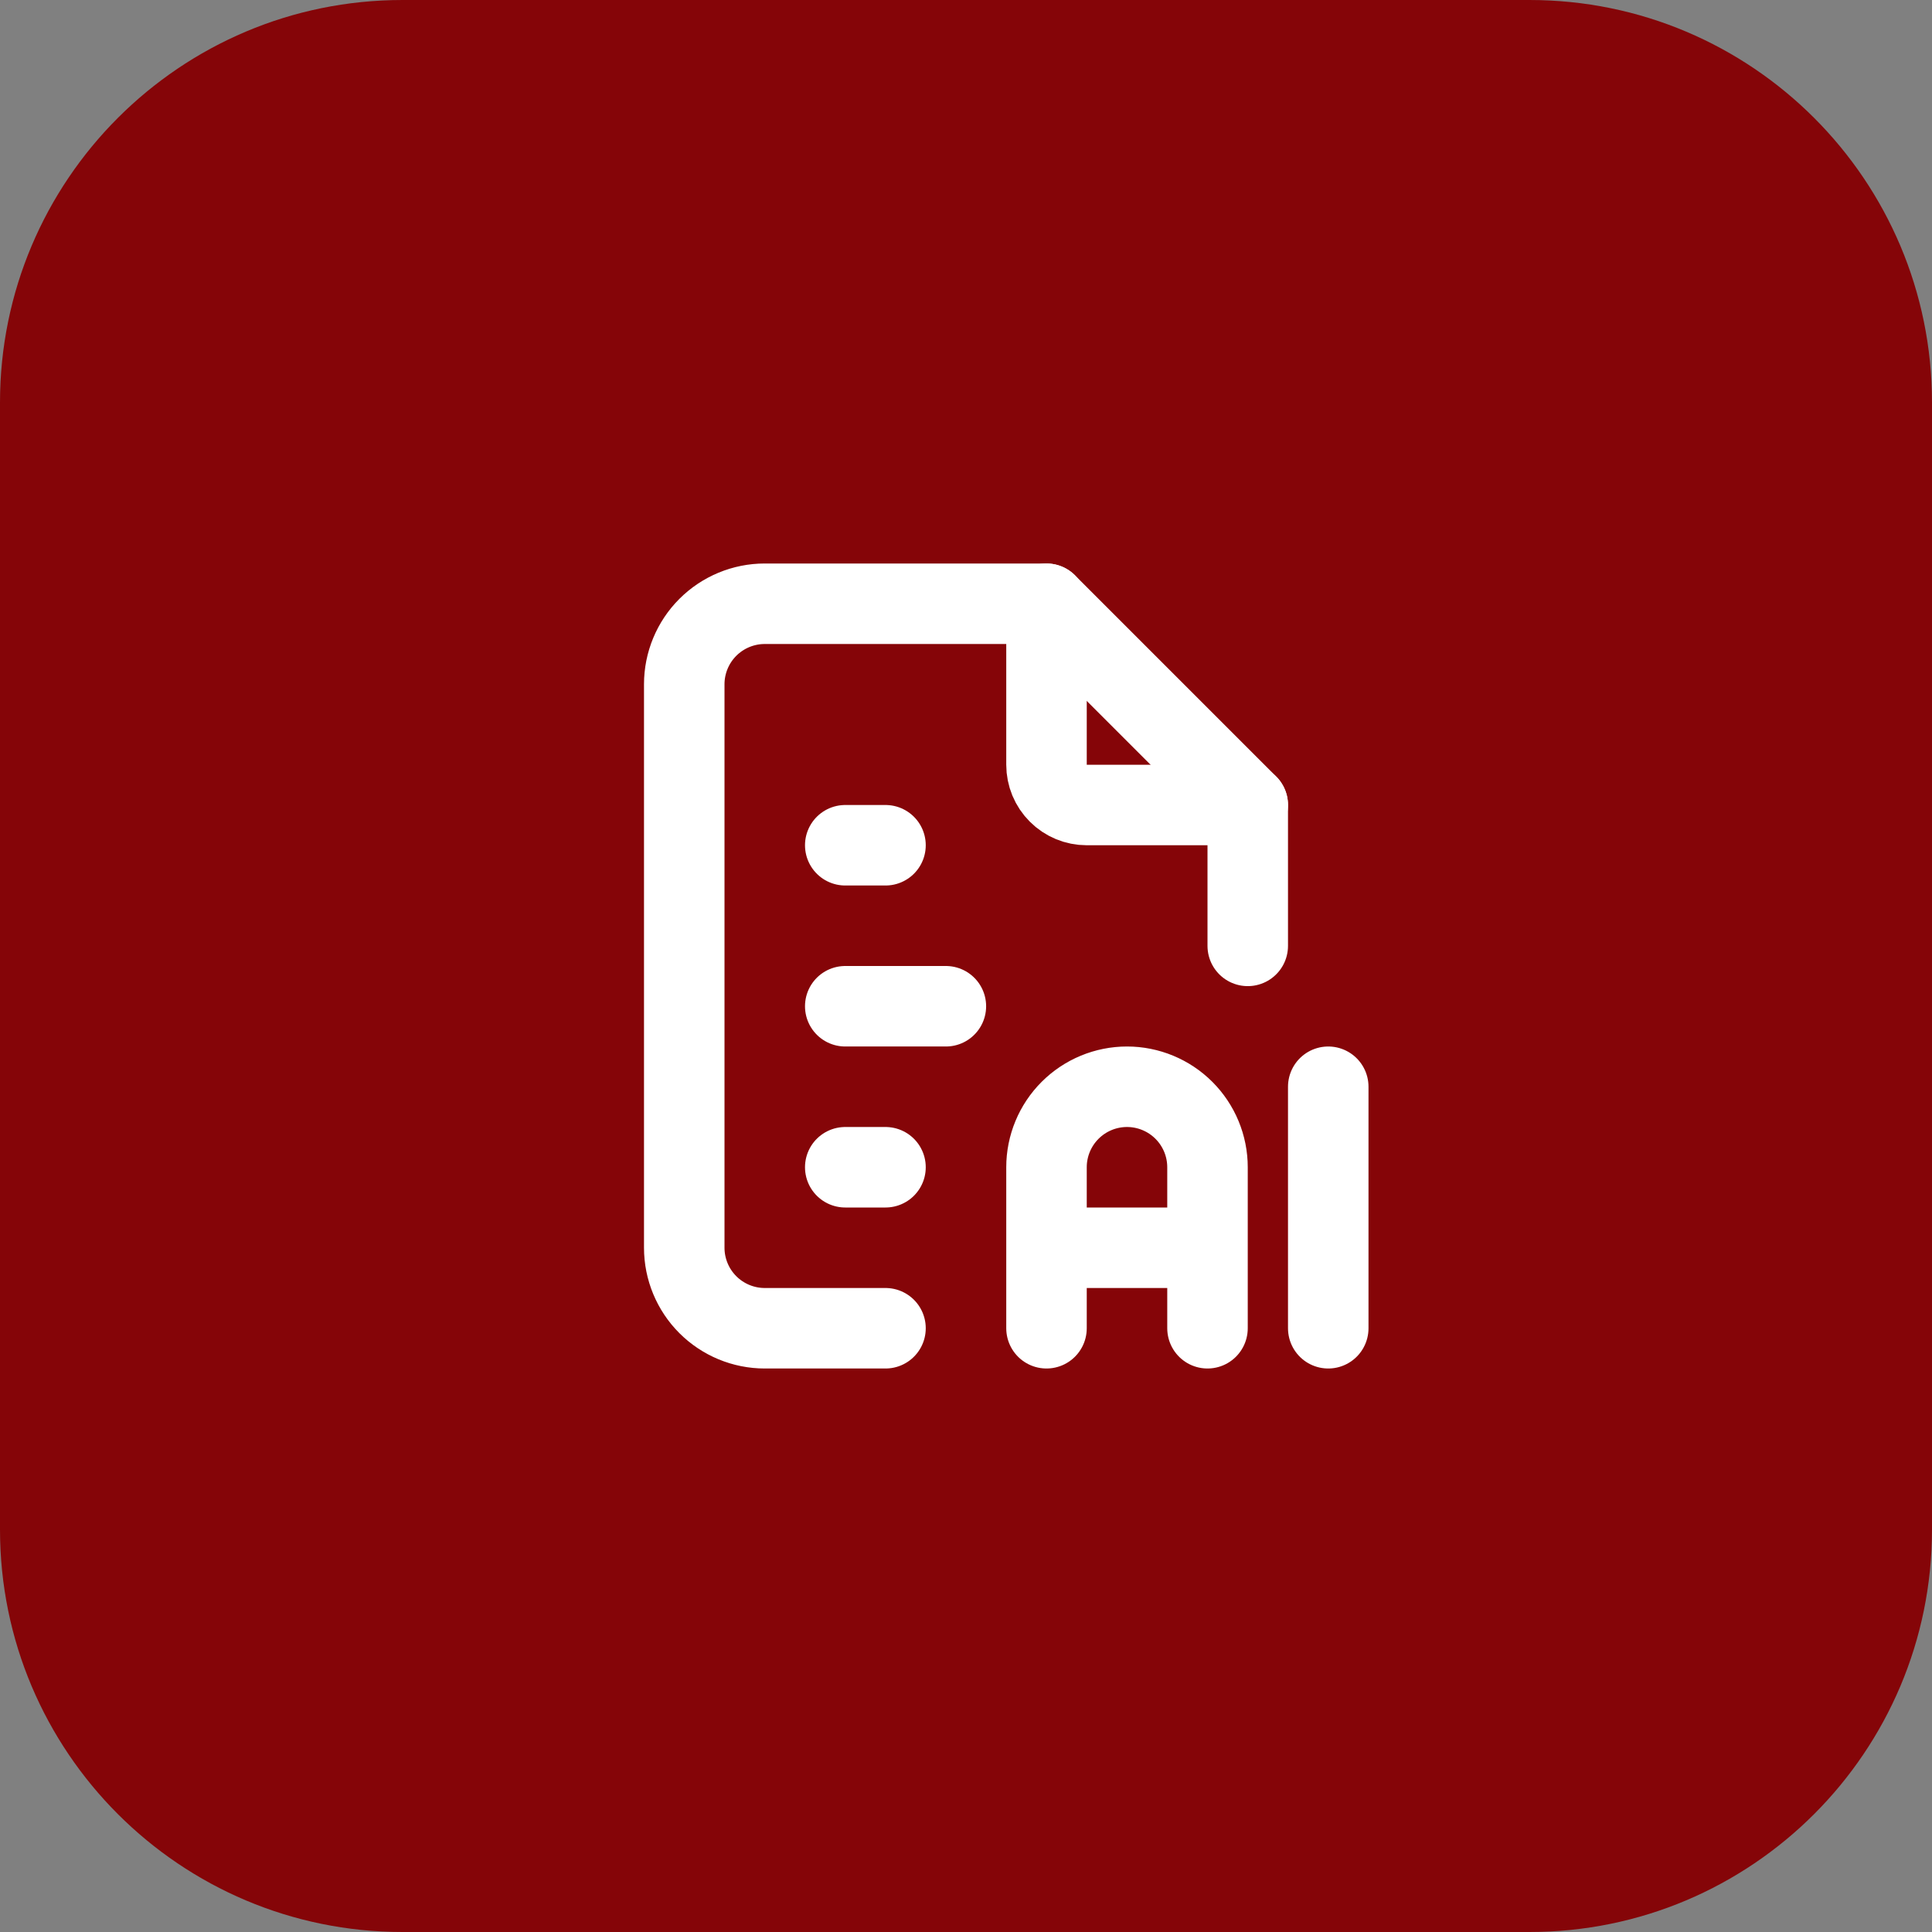
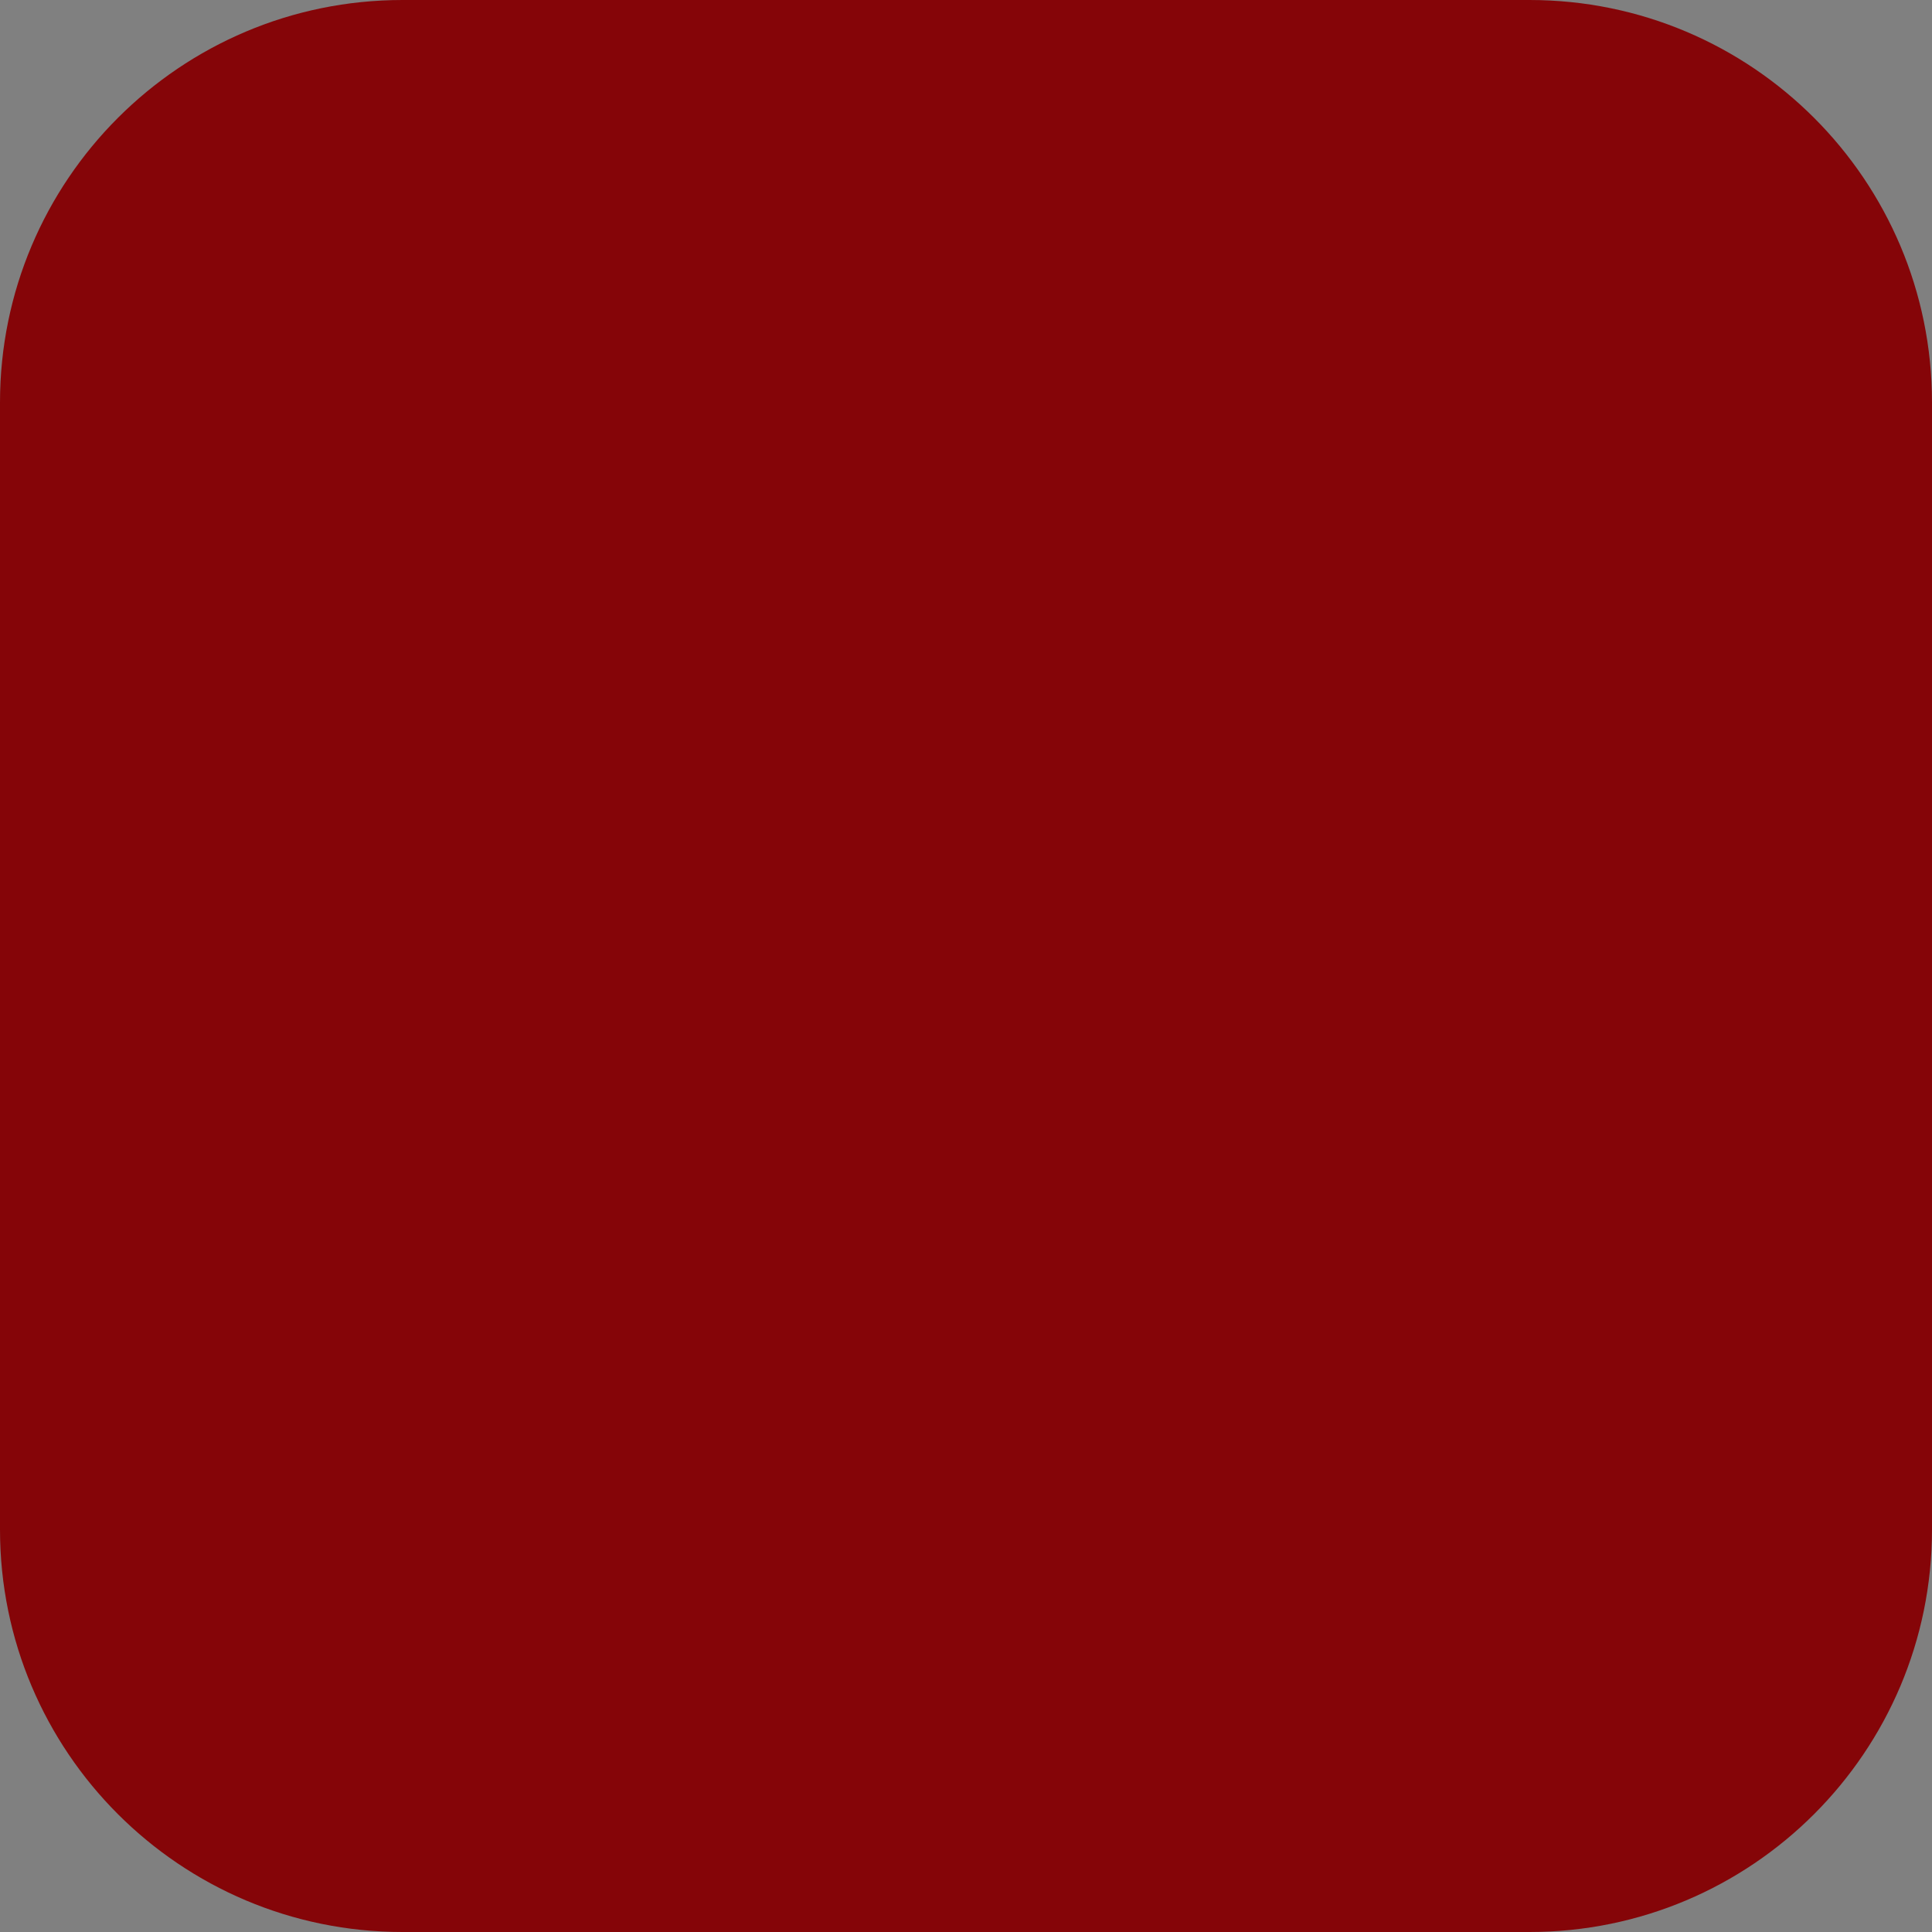
<svg xmlns="http://www.w3.org/2000/svg" width="48" height="48" viewBox="0 0 48 48" fill="none">
  <rect x="0" y="0" width="48" height="48" fill="#808080" stroke="none" />
  <path d="M0 10C0 4.477 4.477 0 10 0H38C43.523 0 48 4.477 48 10V38C48 43.523 43.523 48 38 48H10C4.477 48 0 43.523 0 38V10Z" fill="#850508" />
-   <path d="M26 15V19C26 19.265 26.105 19.52 26.293 19.707C26.48 19.895 26.735 20 27 20H31" stroke="white" stroke-width="2" stroke-linecap="round" stroke-linejoin="round" />
-   <path d="M22 33H19C18.47 33 17.961 32.789 17.586 32.414C17.211 32.039 17 31.53 17 31V17C17 16.47 17.211 15.961 17.586 15.586C17.961 15.211 18.47 15 19 15H26L31 20V23.5M21 21H22M21 25H23.5M21 29H22" stroke="white" stroke-width="2" stroke-linecap="round" stroke-linejoin="round" />
-   <path d="M26 33V29C26 28.47 26.211 27.961 26.586 27.586C26.961 27.211 27.47 27 28 27C28.53 27 29.039 27.211 29.414 27.586C29.789 27.961 30 28.47 30 29V33M26 31H30M33 27V33" stroke="white" stroke-width="2" stroke-linecap="round" stroke-linejoin="round" />
</svg>